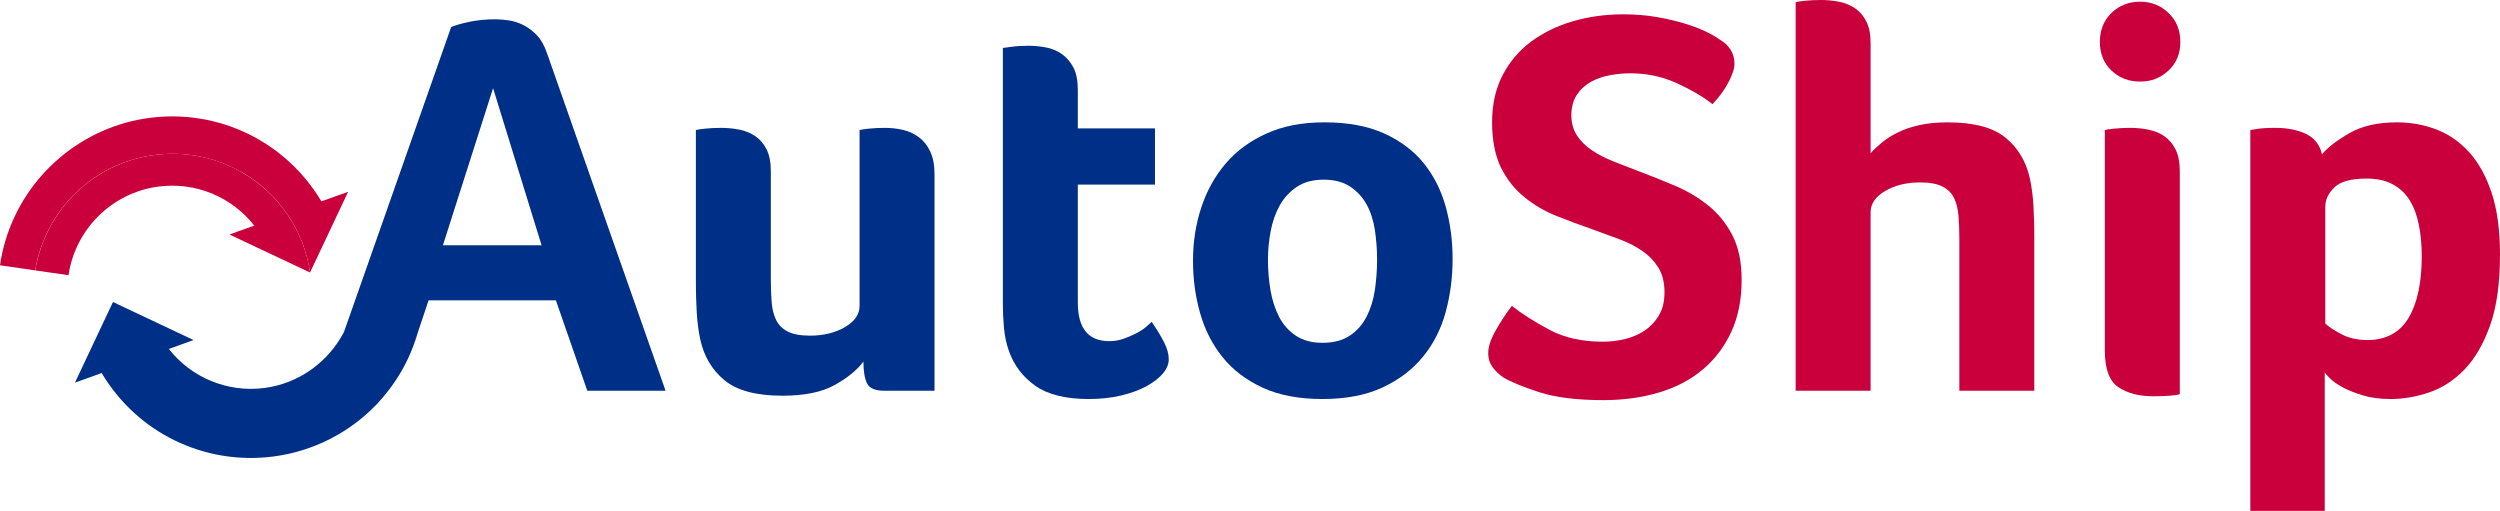
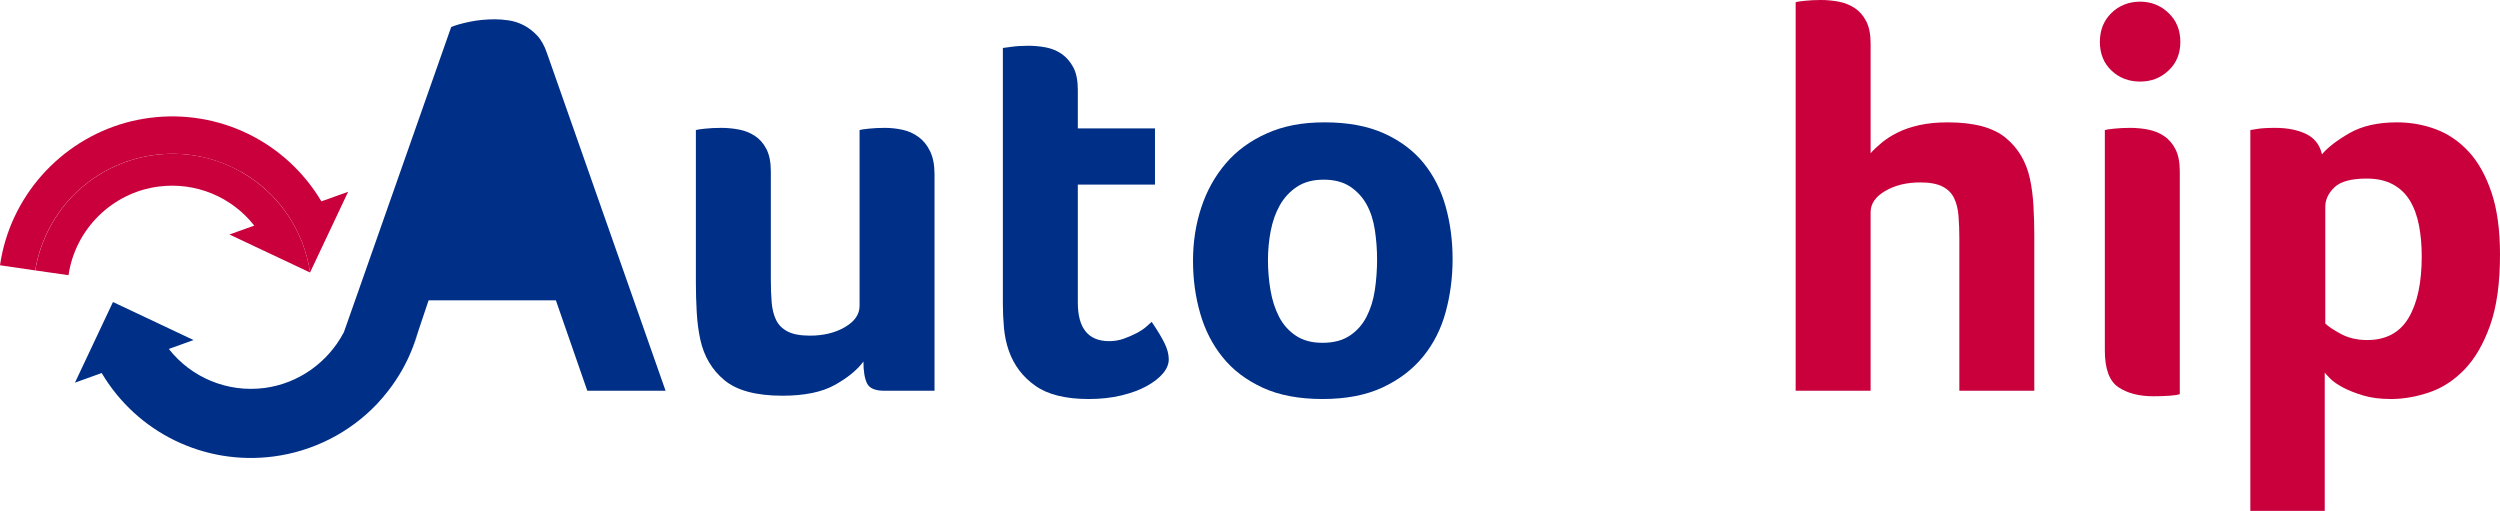
<svg xmlns="http://www.w3.org/2000/svg" id="Layer_1" viewBox="0 0 272.17 55.62">
  <defs>
    <style>.cls-1{fill:#002f87;}.cls-2{fill:#ca003d;}</style>
  </defs>
-   <path class="cls-1" d="m59.56,5.82c-.28-.84-.65-1.5-1.11-1.98-.46-.48-.95-.85-1.47-1.11-.52-.26-1.05-.43-1.59-.51-.54-.08-1.03-.12-1.47-.12-1,0-1.93.09-2.79.27-.86.18-1.53.37-2.01.57l-10.21,29.05-.42,1.19-1.05,2.98s0,.01-.01.02c-1.69,3.23-4.89,5.57-8.64,6.06-4.03.52-7.96-1.13-10.41-4.25l2.69-.97-8.73-4.12-.04-.02-4.14,8.78,2.91-1.05c3.86,6.5,11.17,10.06,18.68,9.09,4.3-.55,8.31-2.58,11.29-5.72.43-.46.85-.94,1.23-1.44,1.12-1.44,2.02-3.03,2.67-4.72l.6-1.78,1.12-3.34h13.86l3.42,9.84h8.52L59.56,5.82Zm-11.34,20.88l5.46-17.1,5.28,17.1h-10.74Z" />
+   <path class="cls-1" d="m59.56,5.82c-.28-.84-.65-1.5-1.11-1.98-.46-.48-.95-.85-1.47-1.11-.52-.26-1.05-.43-1.59-.51-.54-.08-1.03-.12-1.47-.12-1,0-1.93.09-2.79.27-.86.18-1.53.37-2.01.57l-10.21,29.05-.42,1.19-1.05,2.98s0,.01-.01.02c-1.69,3.23-4.89,5.57-8.64,6.06-4.03.52-7.96-1.13-10.41-4.25l2.69-.97-8.73-4.12-.04-.02-4.14,8.78,2.91-1.05c3.86,6.5,11.17,10.06,18.68,9.09,4.3-.55,8.31-2.58,11.29-5.72.43-.46.85-.94,1.23-1.44,1.12-1.44,2.02-3.03,2.67-4.72l.6-1.78,1.12-3.34h13.86l3.42,9.84h8.52L59.56,5.82Zm-11.34,20.88h-10.74Z" />
  <path class="cls-1" d="m101.26,16.47c-.32-.66-.74-1.18-1.26-1.56-.52-.38-1.1-.64-1.74-.78-.64-.14-1.28-.21-1.92-.21s-1.24.03-1.8.09c-.56.06-.88.11-.96.15v19.14c0,.92-.53,1.69-1.59,2.31-1.06.62-2.33.93-3.81.93-1.04,0-1.85-.15-2.43-.45-.58-.3-1-.72-1.26-1.26-.26-.54-.42-1.18-.48-1.92s-.09-1.57-.09-2.49v-11.76c0-1-.16-1.81-.48-2.43-.32-.62-.74-1.1-1.26-1.44-.52-.34-1.1-.57-1.74-.69-.64-.12-1.28-.18-1.92-.18s-1.24.03-1.8.09c-.56.06-.88.11-.96.15v16.62c0,1.04.03,2.1.09,3.18.06,1.08.19,2.08.39,3,.4,1.84,1.28,3.32,2.64,4.44s3.46,1.68,6.3,1.68c2.4,0,4.3-.39,5.7-1.17,1.4-.78,2.44-1.63,3.12-2.55,0,1.04.13,1.83.39,2.37.26.54.89.81,1.89.81h5.46v-23.58c0-1-.16-1.83-.48-2.49Z" />
  <path class="cls-1" d="m126.76,37.32c-.32-.64-.78-1.4-1.38-2.28-.12.12-.32.3-.6.54-.28.24-.63.47-1.05.69-.42.22-.88.42-1.38.6-.5.18-1.04.27-1.59.27-2.28,0-3.42-1.4-3.42-4.2v-12.84h8.4v-6.12h-8.4v-4.2c0-1-.16-1.81-.48-2.43-.33-.62-.75-1.11-1.26-1.47-.52-.36-1.11-.6-1.74-.72-.64-.12-1.29-.18-1.92-.18-.33,0-.64.01-.96.03-.33.02-.63.05-.9.09l-.9.12v27.84c0,.88.04,1.76.12,2.64.08.88.26,1.72.54,2.52.56,1.56,1.51,2.82,2.88,3.78,1.35.96,3.3,1.44,5.82,1.44,1.27,0,2.46-.13,3.54-.39s2-.6,2.76-1.02,1.35-.88,1.77-1.38c.42-.5.63-1.01.63-1.53,0-.56-.16-1.16-.48-1.8Z" />
  <path class="cls-1" d="m157.39,22.5c-.5-1.8-1.3-3.38-2.4-4.74-1.1-1.36-2.55-2.44-4.32-3.24-1.78-.8-3.93-1.2-6.45-1.2s-4.5.4-6.3,1.2c-1.8.8-3.29,1.89-4.47,3.27s-2.07,2.98-2.67,4.8c-.6,1.82-.9,3.75-.9,5.79s.26,3.91.78,5.73c.52,1.82,1.34,3.42,2.46,4.8,1.11,1.38,2.57,2.48,4.35,3.3,1.78.82,3.95,1.23,6.51,1.23s4.74-.42,6.54-1.26c1.8-.84,3.27-1.96,4.41-3.36,1.14-1.4,1.96-3.02,2.46-4.86.5-1.84.75-3.76.75-5.76s-.25-3.9-.75-5.7Zm-7.71,9.06c-.16,1.08-.46,2.05-.9,2.91-.44.86-1.05,1.55-1.83,2.07-.78.52-1.77.78-2.97.78s-2.13-.26-2.91-.78c-.78-.52-1.39-1.21-1.83-2.07-.44-.86-.75-1.83-.93-2.91s-.27-2.16-.27-3.24.1-2.14.3-3.18.53-1.97.99-2.79c.46-.82,1.08-1.49,1.86-2.01.78-.52,1.75-.78,2.91-.78s2.12.25,2.88.75c.75.5,1.36,1.15,1.8,1.95.44.8.74,1.73.9,2.79.16,1.06.24,2.13.24,3.21s-.08,2.22-.24,3.3Z" />
-   <path class="cls-2" d="m188.59,25.59c-.68-1.3-1.56-2.38-2.64-3.24-1.08-.86-2.28-1.57-3.6-2.13-1.32-.56-2.62-1.08-3.9-1.56-.96-.36-1.89-.72-2.79-1.08-.89-.36-1.69-.77-2.37-1.23-.68-.46-1.22-1-1.62-1.62-.4-.62-.6-1.35-.6-2.19s.2-1.62.6-2.22c.4-.6.91-1.07,1.53-1.41.62-.34,1.31-.58,2.07-.72.76-.14,1.5-.21,2.22-.21,1.8,0,3.49.36,5.07,1.08,1.58.72,2.87,1.48,3.88,2.28.75-.8,1.34-1.61,1.76-2.43s.63-1.47.63-1.95c0-1.16-.56-2.06-1.68-2.7-.32-.24-.79-.51-1.41-.81-.62-.3-1.38-.59-2.28-.87-.9-.28-1.92-.52-3.06-.72-1.13-.2-2.37-.3-3.69-.3-1.92,0-3.74.25-5.46.75-1.72.5-3.23,1.24-4.56,2.22-1.32.98-2.36,2.21-3.12,3.69s-1.13,3.18-1.13,5.1.33,3.65.98,4.95c.66,1.3,1.51,2.37,2.56,3.21,1.03.84,2.2,1.52,3.5,2.04,1.3.52,2.59,1,3.87,1.44,1,.36,1.98.72,2.94,1.08.96.36,1.8.79,2.52,1.29.72.5,1.3,1.11,1.75,1.83.43.72.65,1.6.65,2.64s-.2,1.84-.6,2.52c-.4.68-.91,1.23-1.53,1.65-.62.42-1.33.73-2.13.93s-1.62.3-2.46.3c-2.24,0-4.17-.43-5.79-1.29s-2.99-1.73-4.11-2.61c-.64.84-1.23,1.74-1.77,2.7-.54.96-.8,1.78-.8,2.46,0,.56.15,1.06.47,1.5.32.44.72.82,1.2,1.14.8.48,2.09,1.01,3.87,1.59,1.78.58,4.11.87,7,.87,2.19,0,4.22-.28,6.08-.84,1.86-.56,3.45-1.4,4.77-2.52,1.32-1.12,2.35-2.49,3.09-4.11.74-1.62,1.11-3.49,1.11-5.61,0-1.96-.34-3.59-1.02-4.89Z" />
  <path class="cls-2" d="m221.38,22.44c-.06-1.08-.19-2.08-.39-3-.4-1.84-1.28-3.32-2.64-4.44-1.36-1.12-3.46-1.68-6.3-1.68-1.16,0-2.19.1-3.09.3-.9.2-1.69.47-2.37.81-.68.34-1.26.71-1.74,1.11-.48.4-.88.78-1.2,1.14V4.74c0-1-.16-1.81-.48-2.43-.32-.62-.74-1.1-1.26-1.44-.52-.34-1.1-.57-1.74-.69-.64-.12-1.28-.18-1.92-.18s-1.24.03-1.8.09c-.56.06-.88.11-.96.15v42.3h8.16v-19.44c0-.92.53-1.69,1.59-2.31,1.06-.62,2.33-.93,3.81-.93,1.04,0,1.85.15,2.43.45.58.3,1,.72,1.26,1.26.26.54.42,1.19.48,1.95s.09,1.58.09,2.46v16.56h8.16v-16.92c0-1.04-.03-2.1-.09-3.18Z" />
  <path class="cls-2" d="m236.08,1.41c-.86-.82-1.89-1.23-3.09-1.23s-2.28.41-3.12,1.23c-.84.82-1.26,1.87-1.26,3.15s.42,2.32,1.26,3.12c.84.8,1.88,1.2,3.12,1.2s2.23-.4,3.09-1.2,1.29-1.84,1.29-3.12-.43-2.33-1.29-3.15Zm.75,14.82c-.32-.62-.74-1.1-1.26-1.44-.52-.34-1.1-.57-1.74-.69-.64-.12-1.28-.18-1.92-.18s-1.24.03-1.8.09c-.56.06-.88.11-.96.15v24c0,2,.49,3.33,1.47,3.99.98.66,2.25.99,3.81.99.64,0,1.24-.02,1.8-.06.56-.04.92-.1,1.08-.18v-24.24c0-1-.16-1.81-.48-2.43Z" />
  <path class="cls-2" d="m271.24,20.94c-.62-1.84-1.45-3.32-2.49-4.44-1.04-1.12-2.23-1.93-3.57-2.43-1.34-.5-2.75-.75-4.23-.75-2.08,0-3.8.39-5.16,1.17-1.36.78-2.36,1.55-3,2.31-.24-1.04-.82-1.78-1.74-2.22-.92-.44-2.04-.66-3.36-.66-.44,0-.82.01-1.14.03-.32.02-.6.05-.84.09l-.72.12v41.46h8.1v-15.06c.08.12.28.34.6.66.32.32.78.64,1.38.96.6.32,1.33.61,2.19.87s1.87.39,3.03.39c1.36,0,2.75-.24,4.17-.72s2.7-1.31,3.84-2.49c1.14-1.18,2.07-2.78,2.79-4.8.72-2.02,1.08-4.59,1.08-7.71,0-2.68-.31-4.94-.93-6.78Zm-9.03,13.68c-.96,1.6-2.46,2.4-4.5,2.4-1.08,0-2.03-.22-2.85-.66-.82-.44-1.39-.82-1.71-1.14v-12.72c0-.76.33-1.46.99-2.1.66-.64,1.83-.96,3.51-.96,1.12,0,2.07.21,2.85.63.78.42,1.4,1.01,1.86,1.77.46.76.79,1.66.99,2.7s.3,2.16.3,3.36c0,2.88-.48,5.12-1.44,6.72Z" />
  <path class="cls-2" d="m26.23,18.69c4.23,2.39,6.86,6.51,7.53,10.96l4.14-8.77-2.91,1.04c-3.87-6.5-11.17-10.06-18.68-9.09-.9.12-1.77.29-2.63.53C6.54,15.36,1.08,21.41,0,28.88l3.83.56c.28-1.71.86-3.4,1.76-5,4.11-7.28,13.35-9.85,20.63-5.74Z" />
  <path class="cls-2" d="m17.27,20.31c4.03-.52,7.95,1.12,10.41,4.25l-2.7.97,8.78,4.14h0c-.66-4.46-3.3-8.58-7.53-10.97-7.28-4.11-16.52-1.54-20.63,5.74-.9,1.6-1.48,3.29-1.76,5l3.62.52c.73-5.03,4.77-9,9.81-9.65Z" />
  <path class="cls-1" d="m45.54,36.04c-.17.61-.36,1.2-.6,1.78l.6-1.78Z" />
</svg>